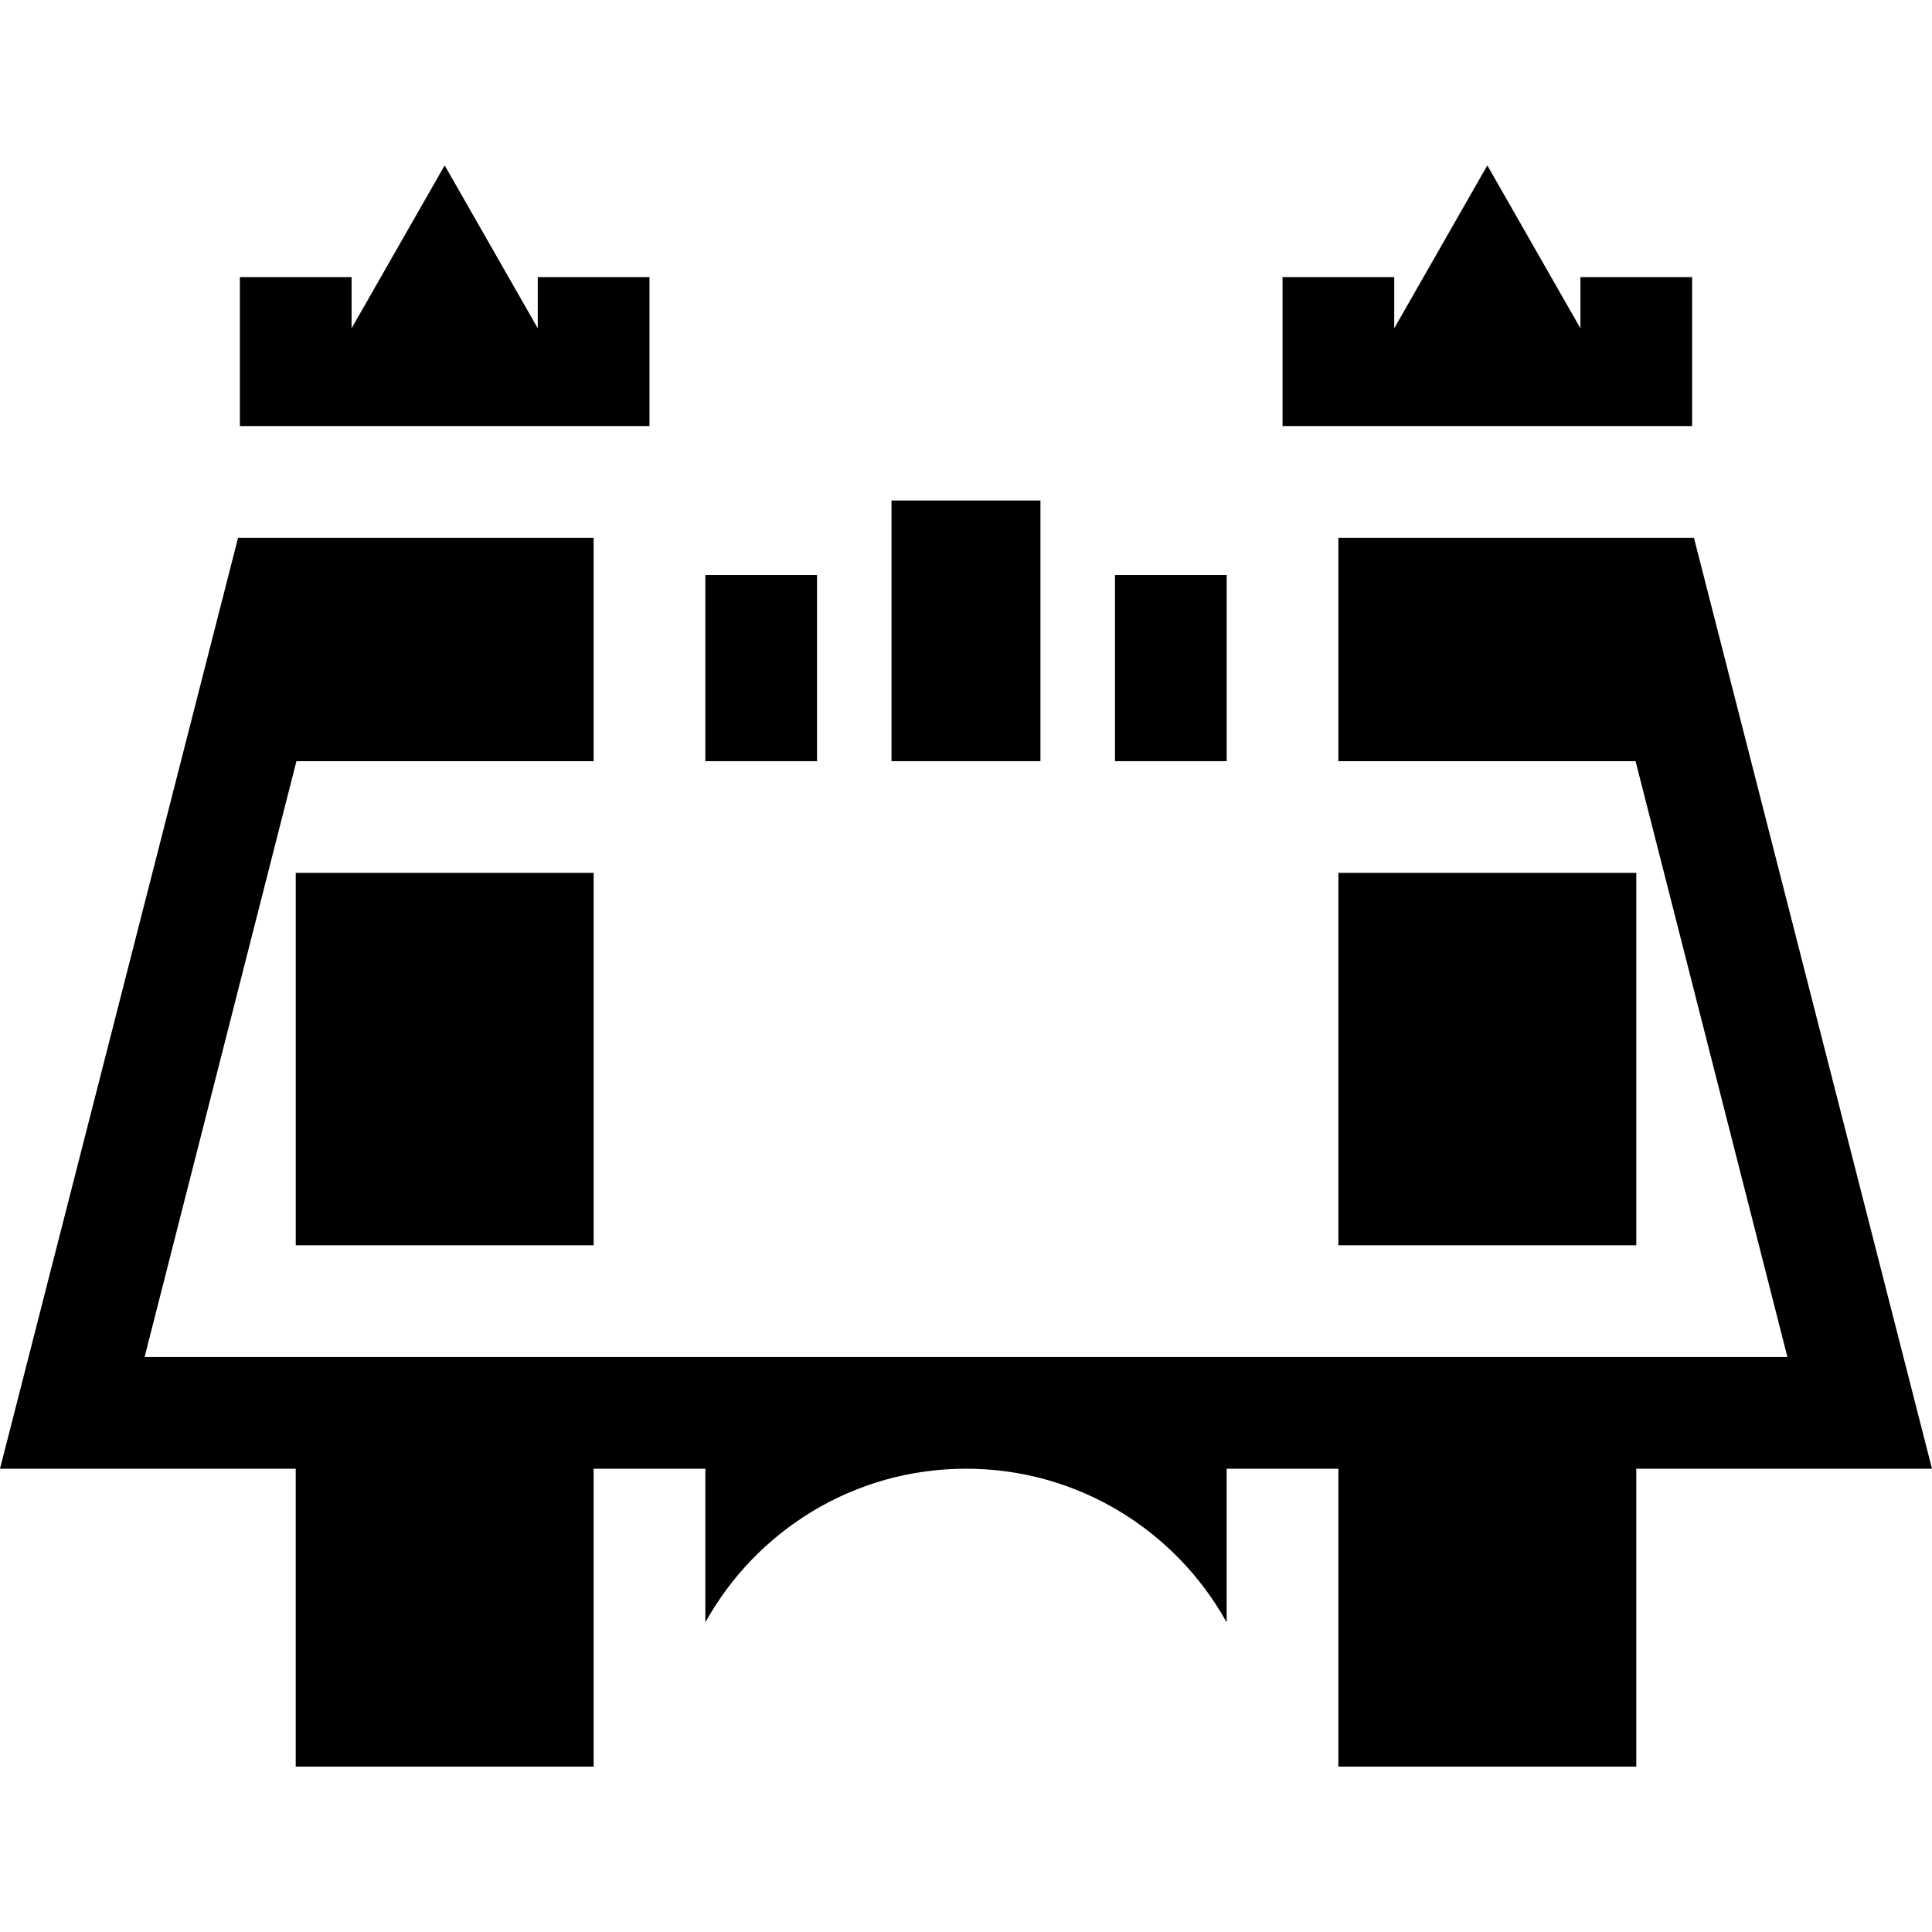
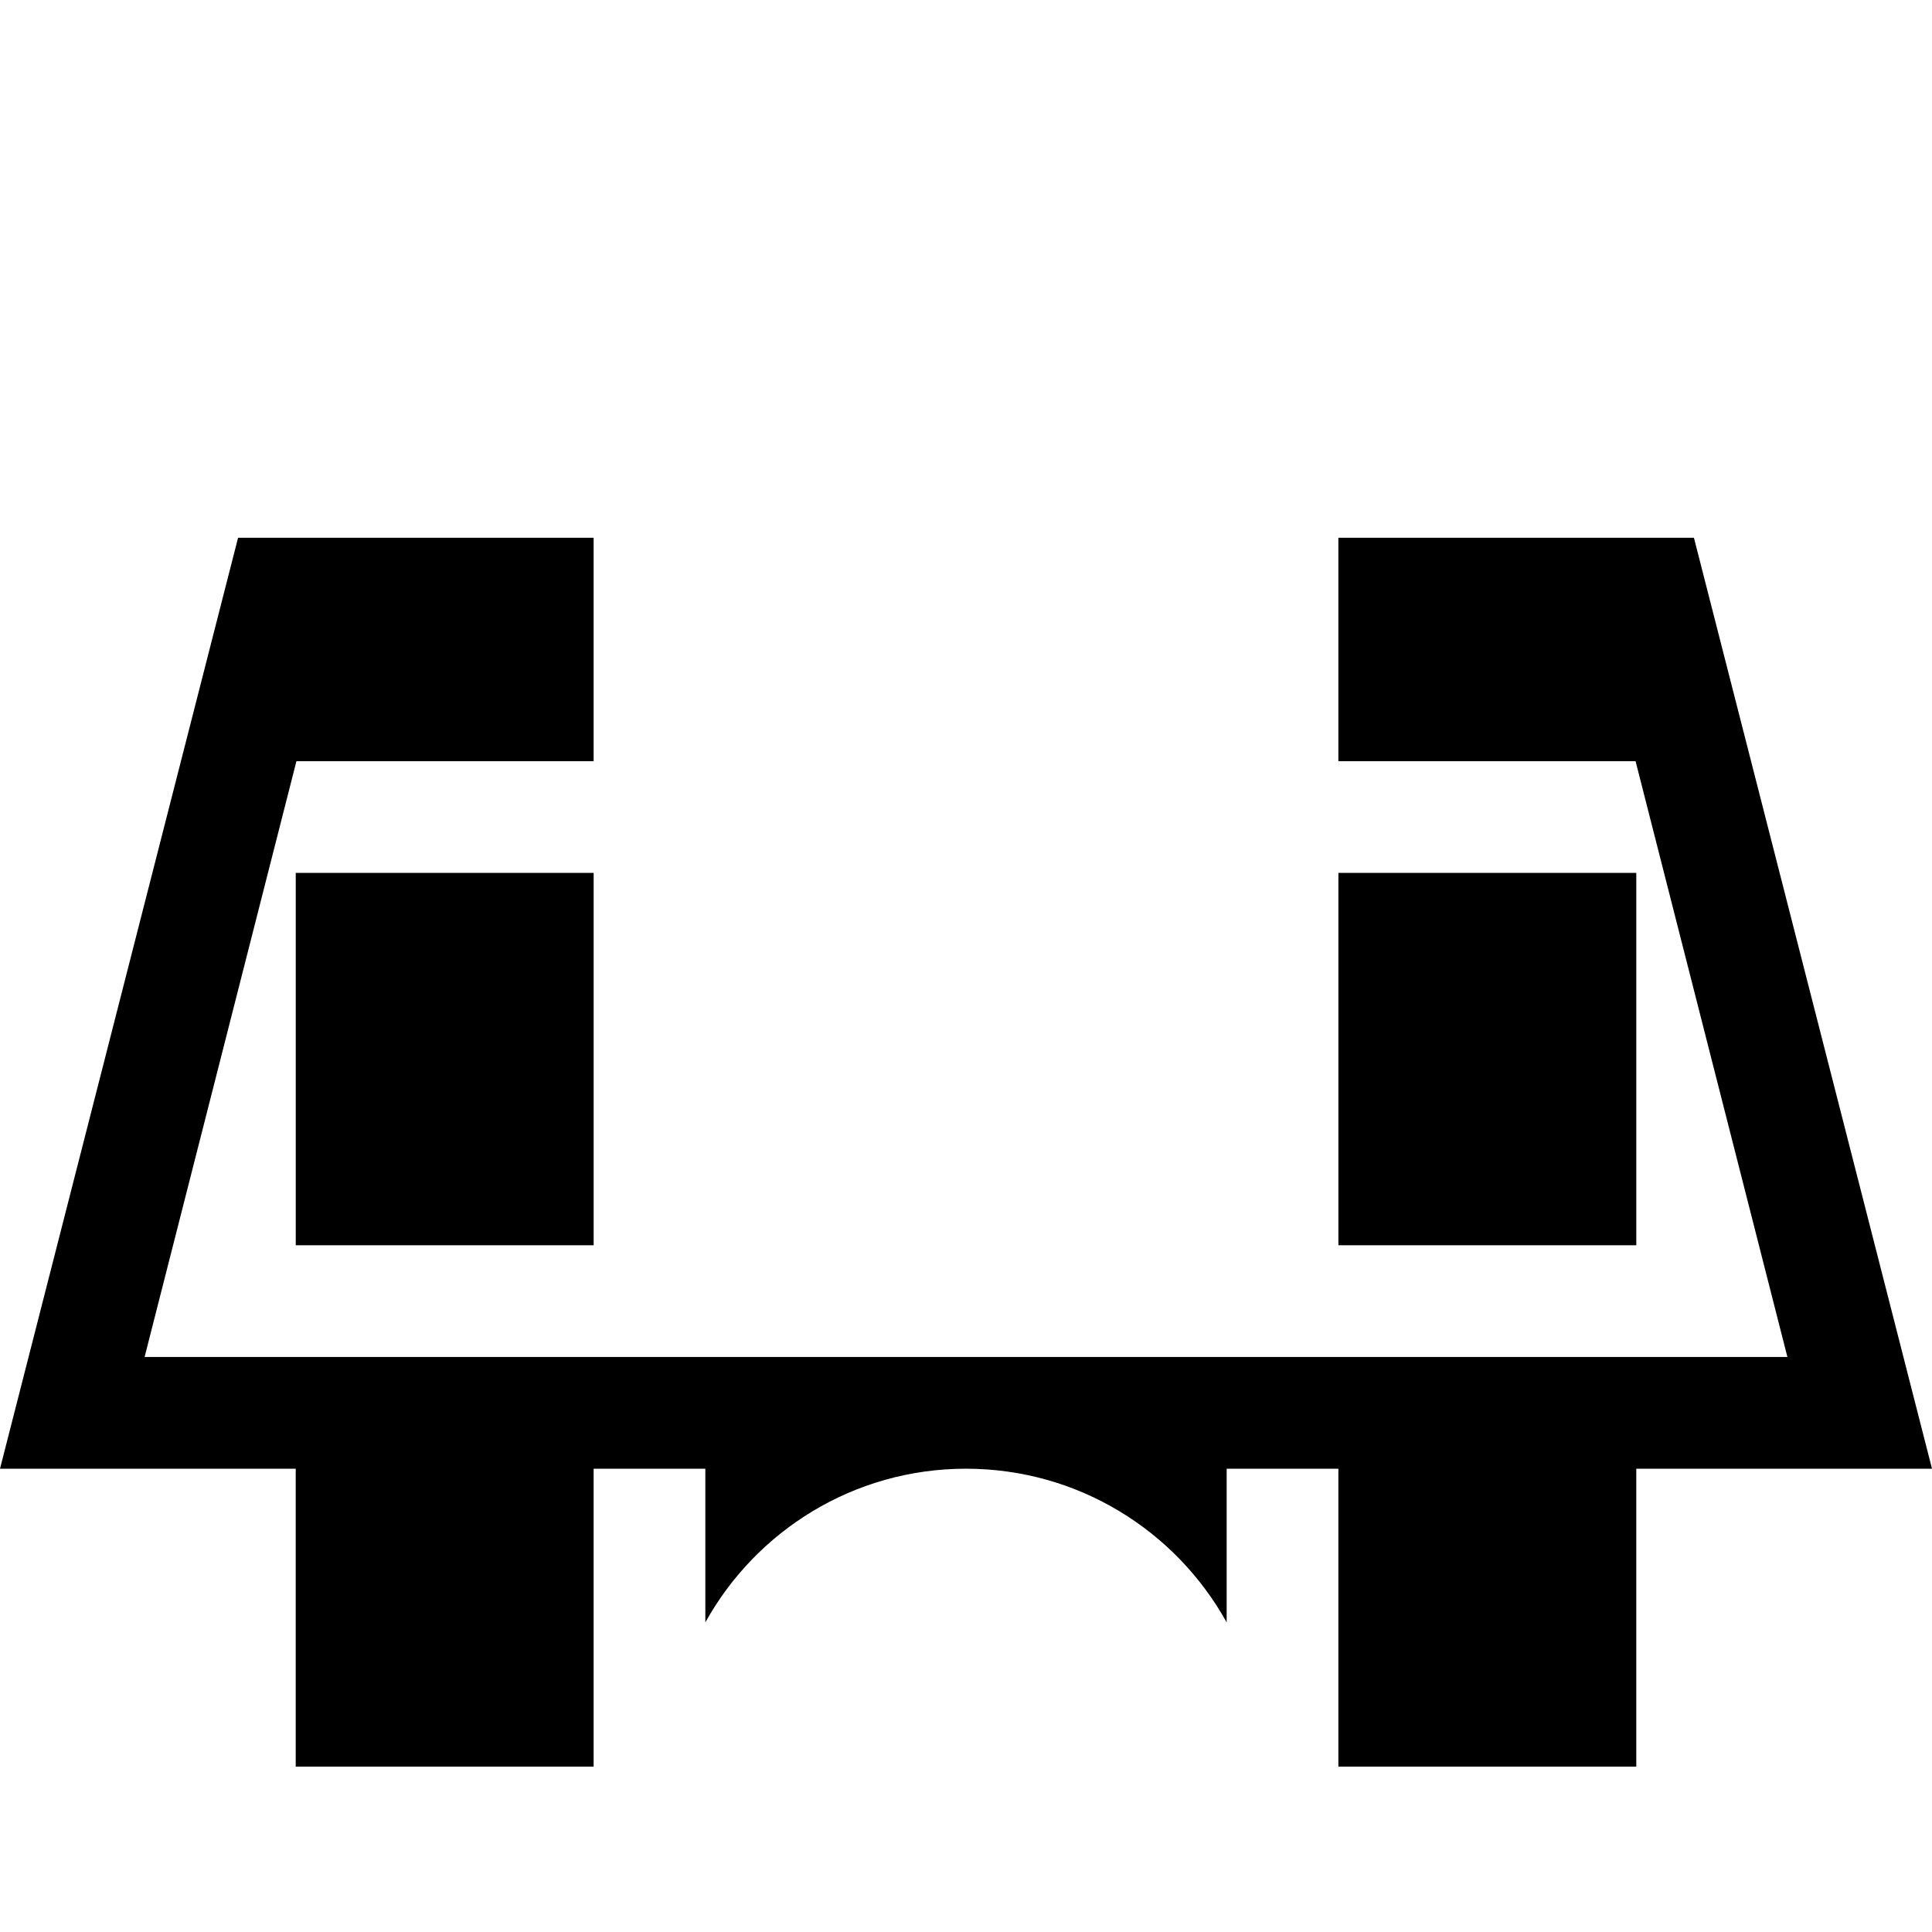
<svg xmlns="http://www.w3.org/2000/svg" fill="#000000" version="1.1" id="Layer_1" viewBox="0 0 512 512" xml:space="preserve">
  <g>
    <g>
-       <polygon points="142.514,73.435 142.514,87.004 117.843,43.83 93.172,87.004 93.172,73.435 63.567,73.435 63.567,112.909     172.119,112.909 172.119,73.435   " />
-     </g>
+       </g>
  </g>
  <g>
    <g>
-       <polygon points="418.828,73.435 418.828,87.004 394.157,43.83 369.486,87.004 369.486,73.435 339.881,73.435 339.881,112.909     448.433,112.909 448.433,73.435   " />
-     </g>
+       </g>
  </g>
  <g>
    <g>
-       <rect x="186.917" y="152.377" width="29.605" height="49.342" />
-     </g>
+       </g>
  </g>
  <g>
    <g>
-       <rect x="295.478" y="152.377" width="29.605" height="49.342" />
-     </g>
+       </g>
  </g>
  <g>
    <g>
-       <rect x="236.258" y="132.641" width="39.473" height="69.079" />
-     </g>
+       </g>
  </g>
  <g>
    <g>
      <rect x="78.375" y="231.324" width="78.947" height="98.684" />
    </g>
  </g>
  <g>
    <g>
      <rect x="354.688" y="231.324" width="78.947" height="98.684" />
    </g>
  </g>
  <g>
    <g>
      <path d="M448.909,142.514h-94.225v59.21h78.76l40.237,157.894H38.319l40.237-157.894h78.76v-59.21H63.091L0,389.223h78.37v78.947    h78.947v-78.947h29.605v40.726c13.464-24.282,39.346-40.726,69.078-40.726s55.614,16.444,69.078,40.726v-40.726h29.605v78.947    h78.947v-78.947H512L448.909,142.514z" />
    </g>
  </g>
</svg>